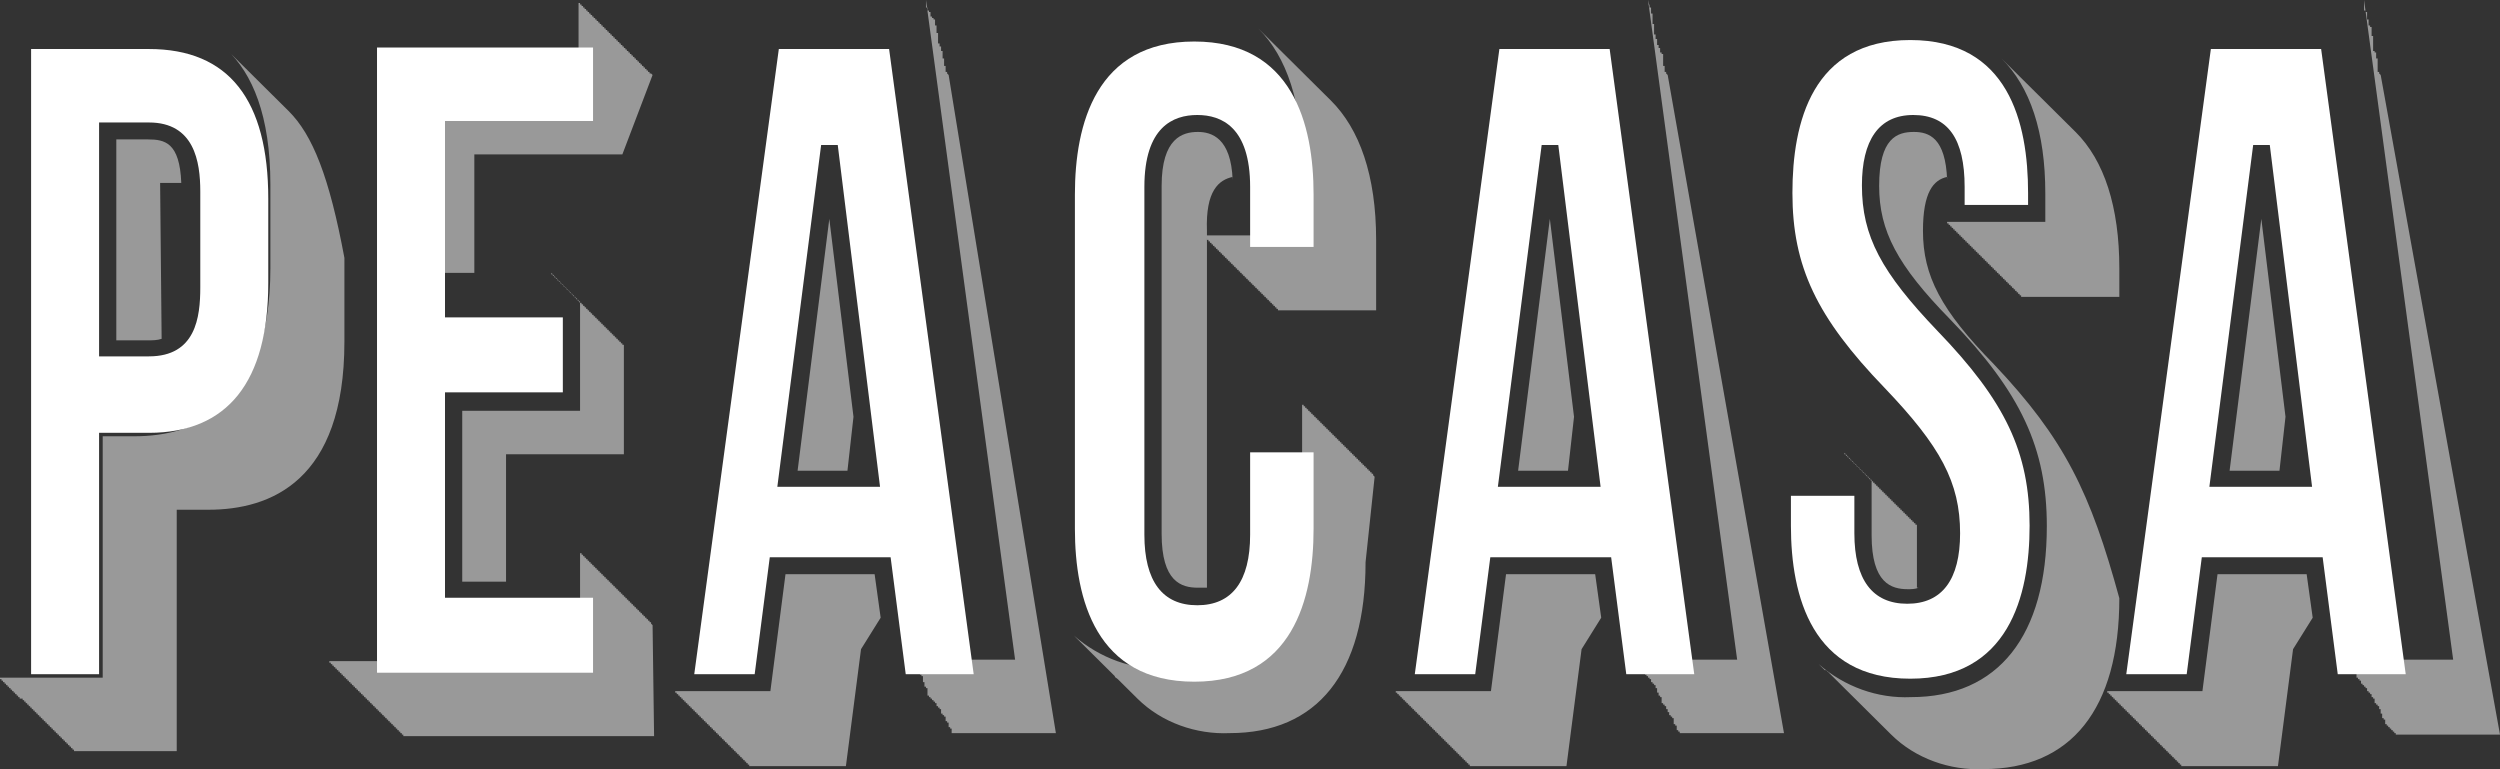
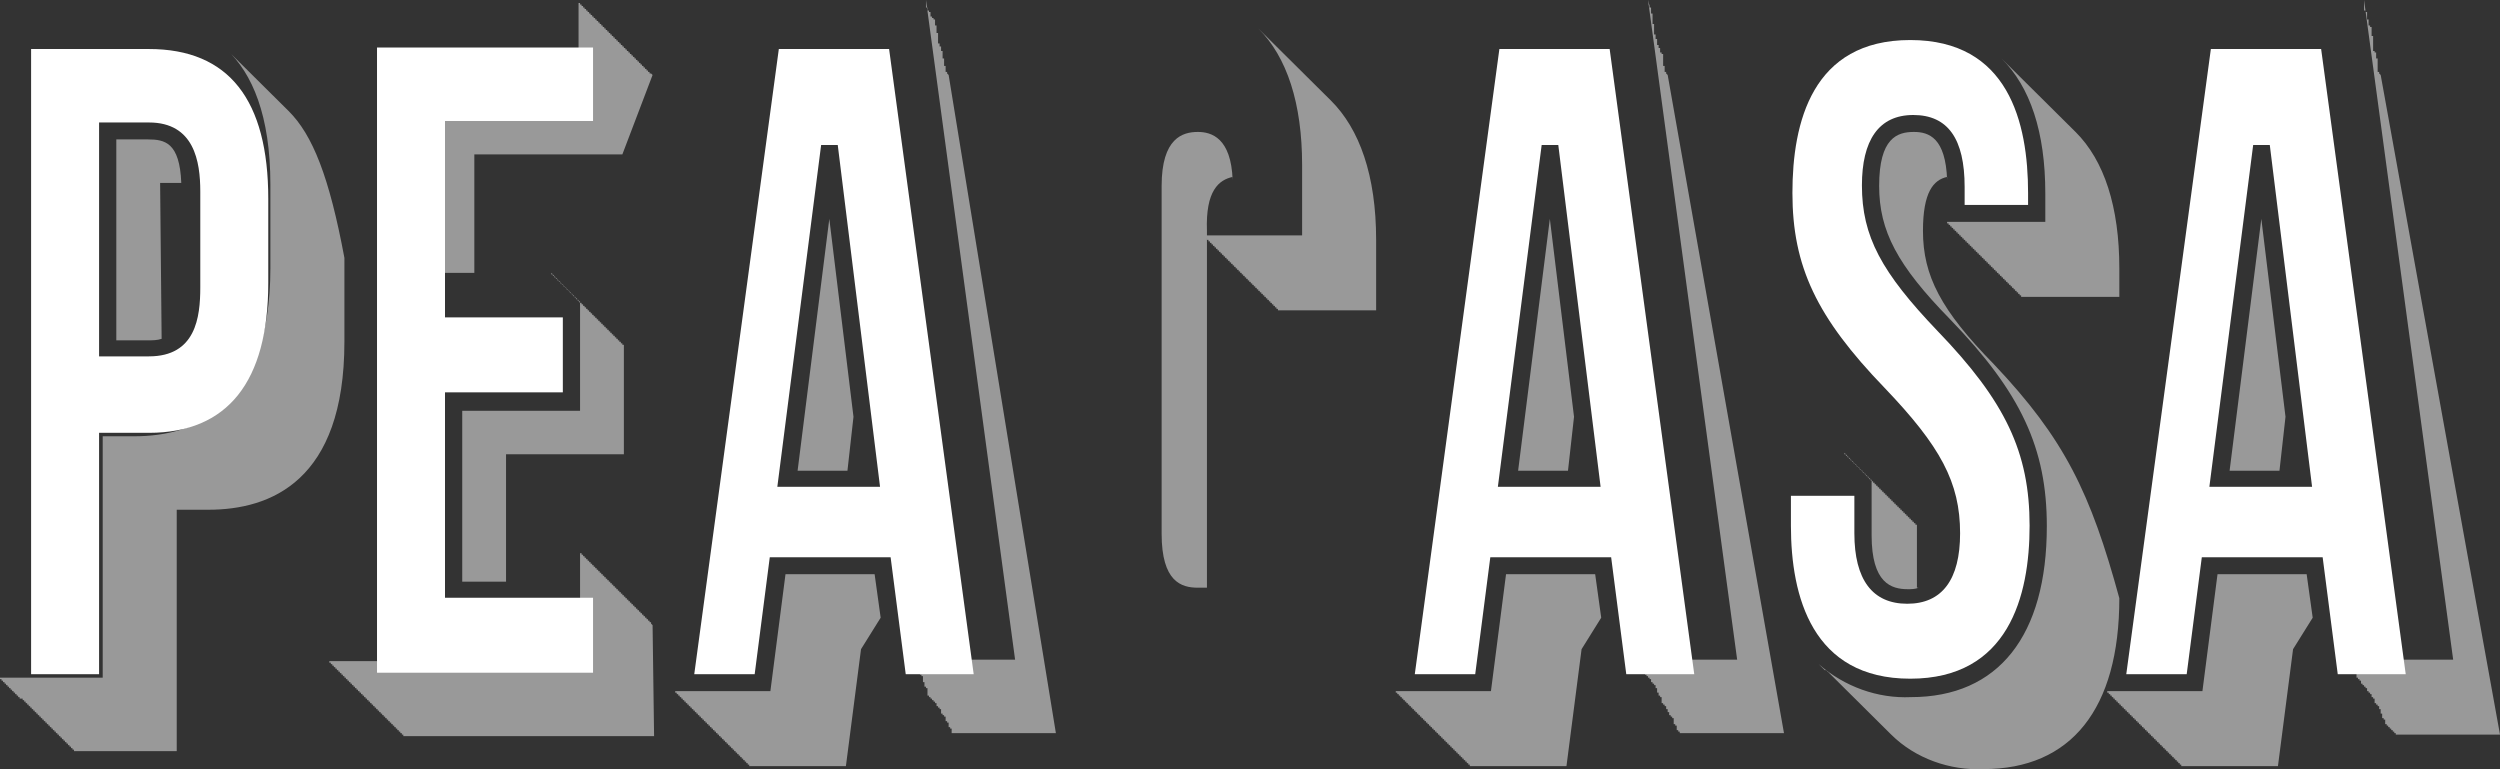
<svg xmlns="http://www.w3.org/2000/svg" fill="none" viewBox="0 0 130 40" height="40" width="130">
  <rect x="0" y="0" width="130" height="40" fill="#333333" stroke="none" />
  <path fill="white" d="M5.152 22.507H7.744C11.829 22.507 13.95 19.856 13.95 14.711V10.345C13.95 5.2 11.907 2.549 7.744 2.549H1.617V35.059H5.152V22.507ZM5.152 6.369H7.744C10.1 6.369 10.415 8.396 10.415 9.956V14.945C10.415 16.504 10.179 18.531 7.744 18.531H5.152V6.369Z" />
  <path fill="white" d="M30.838 6.369V2.471H19.605V34.981H30.838V31.083H23.14V20.402H29.267V16.504H23.14V6.291H30.838V6.369Z" />
  <path fill="white" d="M39.243 35.059L40.028 28.978H46.312L47.098 35.059H50.632L46.233 2.549H40.499L36.101 35.059H39.243ZM42.699 7.539H43.563L45.762 25.314H40.421L42.699 7.539Z" />
-   <path fill="white" d="M68.306 12.918V10.111C68.306 6.447 67.206 2.159 62.101 2.159C56.995 2.159 55.895 6.447 55.895 10.111V27.497C55.895 31.161 56.995 35.448 62.101 35.448C67.206 35.448 68.306 31.161 68.306 27.497V23.52H65.007V27.808C65.007 30.225 64.064 31.473 62.258 31.473C60.451 31.473 59.508 30.225 59.508 27.808V9.722C59.508 6.603 61.001 5.98 62.258 5.98C63.514 5.98 65.007 6.603 65.007 9.722V12.84H68.306V12.918Z" />
-   <path fill="white" d="M76.711 35.059L77.496 28.978H83.78L84.566 35.059H88.101L83.702 2.549H77.968L73.569 35.059H76.711ZM80.167 7.539H81.031L83.231 25.314H77.889L80.167 7.539Z" />
+   <path fill="white" d="M76.711 35.059L77.496 28.978H83.78L84.566 35.059H88.101L83.702 2.549H77.968L73.569 35.059H76.711ZM80.167 7.539H81.031L83.231 25.314H77.889Z" />
  <path fill="white" d="M99.49 5.98C101.297 5.98 102.161 7.227 102.161 9.722V10.657H105.46V10.034C105.46 6.369 104.439 2.082 99.333 2.082C94.228 2.082 93.206 6.369 93.206 10.034C93.206 13.854 94.463 16.504 97.998 20.168C100.904 23.209 101.925 25.08 101.925 27.73C101.925 30.147 100.983 31.395 99.176 31.395C97.37 31.395 96.427 30.147 96.427 27.73V25.781H93.128V27.341C93.128 31.005 94.228 35.292 99.333 35.292C104.439 35.292 105.539 31.005 105.539 27.341C105.539 23.521 104.282 20.87 100.747 17.206C97.841 14.165 96.82 12.294 96.82 9.644C96.82 7.305 97.684 5.98 99.49 5.98Z" />
  <path fill="white" d="M113.708 35.059L114.494 28.978H120.778L121.563 35.059H125.098L120.699 2.549H114.965L110.566 35.059H113.708ZM117.165 7.539H118.029L120.228 25.314H114.887L117.165 7.539Z" />
  <g opacity="0.5">
    <path fill="white" d="M8.405 17.619L8.326 9.511H9.426C9.347 7.406 8.562 7.25 7.698 7.25H6.048V17.697H7.698C7.934 17.697 8.169 17.697 8.405 17.619Z" />
    <path fill="white" d="M15.003 5.769C14.925 5.691 14.846 5.613 14.767 5.535C14.767 5.535 14.767 5.535 14.689 5.457C14.61 5.379 14.61 5.379 14.532 5.301L14.453 5.223L14.375 5.145L14.296 5.067L14.218 4.989C14.218 4.989 14.217 4.989 14.139 4.912C14.06 4.834 14.06 4.834 13.982 4.756C13.982 4.756 13.982 4.756 13.903 4.678C13.825 4.6 13.903 4.678 13.825 4.6C13.746 4.522 13.825 4.6 13.746 4.522L13.668 4.444C13.668 4.444 13.668 4.444 13.589 4.366C13.511 4.288 13.511 4.288 13.432 4.21C13.432 4.21 13.432 4.21 13.354 4.132C13.275 4.054 13.354 4.132 13.275 4.054L13.196 3.976L13.118 3.898C13.118 3.898 13.118 3.898 13.039 3.82L12.961 3.742C12.961 3.742 12.961 3.742 12.882 3.664L12.804 3.586C12.804 3.586 12.804 3.586 12.725 3.508L12.647 3.43L12.568 3.352C12.568 3.352 12.568 3.352 12.489 3.274C12.411 3.196 12.489 3.274 12.411 3.196L12.332 3.118L12.254 3.04C12.254 3.04 12.254 3.04 12.175 2.962L12.097 2.885L12.018 2.807L11.94 2.729C11.94 2.729 11.94 2.729 11.861 2.651C11.783 2.573 11.861 2.651 11.783 2.573C13.118 3.82 14.06 6.003 14.06 9.589V13.955C14.06 21.127 10.212 22.686 6.991 22.686H5.341V35.238H0V35.316H0.079V35.394H0.157V35.472H0.236V35.55H0.314V35.628H0.393V35.706H0.471V35.784H0.55V35.862H0.628V35.94H0.707V36.017H0.785V36.096H0.864V36.173H0.943V36.251H1.021V36.329H1.1H1.178V36.407H1.257V36.485H1.335V36.563H1.414V36.641H1.493V36.719H1.571V36.797H1.65V36.875H1.728V36.953H1.807V37.031H1.885V37.109H1.964V37.187H2.042V37.265H2.121V37.343H2.199V37.421H2.278V37.499H2.357V37.577H2.435V37.655H2.514V37.733H2.592V37.811H2.671V37.889H2.749V37.967H2.828V38.044H2.906V38.123H2.985V38.2H3.064V38.278H3.142V38.356H3.221V38.434H3.299V38.512H3.378V38.59H3.456V38.668H3.535V38.746H3.613V38.824H3.692V38.902H3.77V38.98H3.849V39.058H9.19V26.506H10.84C14.06 26.506 17.909 25.025 17.909 17.775V13.409C17.124 9.199 16.26 7.016 15.003 5.769Z" />
    <path fill="white" d="M30.163 15.748V21.361H24.036V30.248H26.314V23.622H32.441V17.931H32.362V17.853H32.284V17.775H32.205V17.697H32.127V17.619H32.048V17.541H31.97V17.463H31.891V17.385H31.812V17.307H31.734V17.229H31.655V17.151H31.577V17.073H31.498V16.995H31.42V16.917H31.341V16.839H31.263V16.761H31.184V16.683H31.106V16.605H31.027V16.527H30.949V16.45H30.87V16.372H30.791V16.294H30.713V16.216H30.634V16.138H30.556V16.06H30.477V15.982H30.399V15.904H30.32V15.826H30.241V15.748H30.163V15.67H30.084V15.592H30.006V15.514H29.927V15.436H29.849V15.358H29.77V15.28H29.692V15.202H29.613V15.124H29.535V15.046H29.456V14.968H29.378V14.89H29.299V14.812H29.22V14.735H29.142V14.656H29.063V14.579H28.985V14.501H28.906V14.423H28.828V14.345H28.749V14.267H28.671V14.189L30.163 15.748Z" />
    <path fill="white" d="M33.934 32.509L33.855 32.431V32.353H33.777V32.276H33.698V32.197H33.62V32.12H33.541V32.042H33.462V31.964H33.384V31.886H33.305V31.808H33.227V31.73H33.148V31.652H33.07V31.574H32.991V31.496H32.913V31.418H32.834V31.34H32.755V31.262H32.677V31.184H32.598V31.106H32.52V31.028H32.441V30.95H32.363V30.872H32.284V30.794H32.206V30.716H32.127V30.638H32.048V30.56H31.97V30.482H31.891V30.404H31.813V30.326H31.734V30.248H31.656V30.171H31.577V30.093H31.499V30.015H31.42V29.937H31.342V29.859H31.263V29.781H31.184V29.703H31.106V29.625H31.027V29.547H30.949V29.469H30.87V29.391H30.792V29.313H30.713V29.235H30.635V29.157H30.556V29.079H30.477V29.001H30.399V28.923H30.32V28.845H30.242V28.767H30.163V34.38H17.124V34.458H17.203V34.536H17.281V34.614H17.36V34.692H17.438V34.77H17.517V34.848H17.595V34.926H17.674V35.004H17.753V35.082H17.831V35.16H17.91V35.238H17.988V35.316H18.067V35.394H18.145V35.472H18.224V35.55H18.302V35.628H18.381V35.706H18.459V35.784H18.538V35.862H18.616V35.94H18.695V36.017H18.774V36.096H18.852V36.173H18.931V36.251H19.009V36.329H19.088V36.407H19.166V36.485H19.245V36.563H19.323V36.641H19.402V36.719H19.48V36.797H19.559V36.875H19.638V36.953H19.716V37.031H19.795V37.109H19.873V37.187H19.952V37.265H20.03V37.343H20.109V37.421H20.187V37.499H20.266V37.577H20.345V37.655H20.423V37.733H20.502V37.811H20.58V37.889H20.659V37.967H20.737V38.044H20.816V38.123H20.895V38.2H20.973V38.278H34.012L33.934 32.509Z" />
    <path fill="white" d="M33.934 3.898L33.855 3.82H33.776V3.742H33.698V3.664H33.619V3.586H33.541V3.508H33.462V3.43H33.384V3.352H33.305V3.274H33.227V3.196H33.148V3.118H33.07V3.04H32.991V2.962H32.913V2.885H32.834V2.807H32.755V2.729H32.677V2.651H32.598V2.573H32.52V2.495H32.441V2.417H32.362V2.339H32.284V2.261H32.206V2.183H32.127V2.105H32.048V2.027H31.97V1.949H31.891V1.871H31.813V1.793H31.734V1.715H31.656V1.637H31.577V1.559H31.499V1.481H31.42V1.403H31.341V1.325H31.263V1.247H31.184V1.169H31.106V1.091H31.027V1.013H30.949V0.936H30.87V0.858H30.791V0.78H30.713V0.702H30.634V0.624H30.556V0.546H30.477V0.468H30.399V0.39H30.32V0.312H30.242V0.234H30.163V0.156H30.085V5.769H22.387V14.189H24.665V8.03H32.362L33.934 3.898Z" />
    <path fill="white" d="M43.124 11.382L41.475 24.479H44.067L44.381 21.673L43.124 11.382Z" />
    <path fill="white" d="M45.794 32.12L45.48 29.859H40.846L40.06 35.94H35.111V36.018H35.19V36.096H35.269V36.173H35.347V36.251H35.426V36.329H35.504V36.407H35.583V36.485H35.661V36.563H35.74V36.641H35.818V36.719H35.897V36.797H35.975V36.875H36.054V36.953H36.133V37.031H36.211V37.109H36.29V37.187H36.368V37.265H36.447V37.343H36.525V37.421H36.604V37.499H36.682V37.577H36.761V37.655H36.84V37.733H36.918V37.811H36.997V37.889H37.075V37.967H37.154V38.044H37.232V38.123H37.311V38.2H37.389V38.278H37.468V38.356H37.547V38.434H37.625V38.512H37.703V38.59H37.782V38.668H37.861V38.746H37.939V38.824H38.018V38.902H38.096V38.98H38.175V39.058H38.253V39.136H38.332V39.214H38.411V39.292H38.489V39.37H38.568V39.448H38.646V39.526H38.725V39.604H38.803V39.682H38.882V39.76H38.96V39.838H43.987L44.773 33.757L45.794 32.12Z" />
    <path fill="white" d="M49.329 3.898L49.25 3.82V3.742H49.172V3.664V3.586V3.508V3.43H49.093V3.352V3.274V3.196V3.118V3.04H49.015V2.962V2.885V2.807V2.729V2.651H48.936V2.573V2.495V2.417H48.858V2.339V2.261H48.779V2.183V2.105V2.027V1.949V1.871V1.793V1.715H48.7V1.637V1.559V1.481V1.403V1.325H48.622V1.247V1.169V1.091V1.013H48.544V0.936H48.465V0.858H48.386V0.78V0.702V0.624H48.308V0.546H48.229V0.468V0.39H48.151V0.312V0.234V0.156V0.078V0L52.785 34.302H47.444H47.522V34.38V34.458H47.601V34.536V34.614V34.692V34.77H47.679V34.848H47.758V34.926V35.004H47.837V35.082H47.915V35.16H47.994V35.238V35.316V35.394V35.472H48.072V35.55V35.628V35.706H48.151V35.784H48.229V35.862V35.94V36.017V36.096V36.173H48.308V36.251H48.386V36.329H48.465V36.407H48.544V36.485H48.622V36.563H48.7V36.641V36.719H48.779V36.797H48.858V36.875H48.936V36.953V37.031V37.109H49.015V37.187H49.093V37.265H49.172V37.343V37.421V37.499H49.25V37.577H49.329V37.655V37.733V37.811H49.408V37.889H49.486V37.967V38.044V38.123H54.906L49.329 3.898Z" />
    <path fill="white" d="M64.097 9.199C64.097 9.277 64.097 9.355 64.097 9.355C64.018 7.172 62.997 6.861 62.29 6.861C61.504 6.861 60.405 7.172 60.405 9.667V27.754C60.405 30.248 61.426 30.56 62.29 30.56C62.447 30.56 62.604 30.56 62.761 30.56C62.761 30.404 62.761 30.248 62.761 30.093V12.006C62.683 9.901 63.39 9.355 64.097 9.199Z" />
    <path fill="white" d="M69.202 5.223L69.124 5.145L69.045 5.067L68.967 4.989C68.967 4.989 68.966 4.989 68.888 4.912L68.81 4.834L68.731 4.756L68.653 4.678L68.574 4.6L68.495 4.522L68.417 4.444L68.338 4.366C68.338 4.366 68.338 4.366 68.26 4.288L68.181 4.21L68.103 4.132C68.103 4.132 68.103 4.132 68.024 4.054L67.945 3.976L67.867 3.898L67.788 3.82L67.71 3.742L67.631 3.664L67.553 3.586C67.553 3.586 67.553 3.586 67.474 3.508L67.396 3.43L67.317 3.352L67.239 3.274L67.16 3.196C67.16 3.196 67.16 3.196 67.082 3.118L67.003 3.04L66.924 2.963L66.846 2.885C66.846 2.885 66.846 2.885 66.767 2.807L66.689 2.729C66.689 2.729 66.689 2.729 66.61 2.651C66.532 2.573 66.61 2.651 66.531 2.573L66.453 2.495L66.374 2.417L66.296 2.339C66.296 2.339 66.296 2.339 66.217 2.261L66.139 2.183L66.06 2.105L65.982 2.027L65.903 1.949L65.825 1.871C65.825 1.871 65.825 1.871 65.746 1.793C65.667 1.715 65.746 1.793 65.668 1.715L65.589 1.637L65.51 1.559L65.432 1.481C66.924 2.963 67.71 5.379 67.71 8.576V12.24H62.604V12.318H62.683V12.396H62.761V12.474H62.84V12.552H62.918V12.63H62.997V12.707H63.075V12.786H63.154V12.863H63.232V12.941H63.311V13.019H63.389V13.097H63.468V13.175H63.547V13.253H63.625V13.331H63.704V13.409H63.782V13.487H63.861V13.565H63.94V13.643H64.018V13.721H64.097V13.799H64.175V13.877H64.254V13.955H64.332V14.033H64.411V14.111H64.489V14.189H64.568V14.267H64.646V14.345H64.725V14.423H64.803V14.501H64.882V14.579H64.96V14.656H65.039V14.735H65.118V14.812H65.196V14.89H65.275V14.968H65.353V15.046H65.432V15.124H65.51V15.202H65.589V15.28H65.668V15.358H65.746V15.436H65.825V15.514H65.903V15.592H65.982V15.67H66.06V15.748H66.139V15.826H66.217V15.904H66.296V15.982H66.374V16.06H66.453V16.138H71.559V12.474C71.559 9.121 70.695 6.705 69.202 5.223Z" />
-     <path fill="white" d="M71.481 24.791L71.402 24.713V24.635H71.323V24.557H71.245V24.479H71.166V24.401H71.088V24.323H71.009V24.245H70.931V24.168H70.852V24.09H70.774V24.012H70.695V23.934H70.617V23.856H70.538V23.778H70.459V23.7H70.381V23.622H70.302V23.544H70.224V23.466H70.145V23.388H70.067V23.31H69.988V23.232H69.909V23.154H69.831V23.076H69.752V22.998H69.674V22.92H69.595V22.842H69.517V22.764H69.438V22.686H69.36V22.608H69.281V22.53H69.203V22.453H69.124V22.375H69.046V22.297H68.967V22.219H68.888V22.141H68.81V22.063H68.731V21.985H68.653V21.907H68.574V21.829H68.496V21.751H68.417V21.673H68.338V21.595H68.26V21.517H68.181V21.439H68.103V21.361H68.024V21.283H67.946V21.205H67.867V21.127H67.789V21.049H67.71V25.883C67.71 31.574 65.196 34.77 60.641 34.77C58.913 34.848 57.184 34.224 55.849 33.055L55.928 33.133L56.006 33.211L56.085 33.289C56.085 33.289 56.085 33.289 56.163 33.367L56.242 33.445C56.242 33.445 56.242 33.445 56.32 33.523L56.399 33.601C56.399 33.601 56.399 33.601 56.478 33.679L56.556 33.757C56.556 33.757 56.713 33.913 57.106 34.302L57.184 34.38L57.263 34.458L57.342 34.536L57.42 34.614C57.42 34.614 57.42 34.614 57.499 34.692L57.577 34.77L57.656 34.848L57.734 34.926C57.734 34.926 57.734 34.926 57.813 35.004L57.891 35.082L57.97 35.16C57.97 35.238 58.048 35.238 58.127 35.316L58.206 35.394L58.284 35.472C58.284 35.472 58.284 35.472 58.363 35.55L58.441 35.628C58.441 35.628 58.441 35.628 58.52 35.706L58.598 35.784L58.677 35.862L58.755 35.94L58.834 36.017L58.913 36.096L58.991 36.173C58.991 36.173 58.991 36.173 59.069 36.251L59.148 36.329C60.405 37.577 62.212 38.2 63.94 38.122C68.496 38.122 71.009 35.004 71.009 29.235L71.481 24.791Z" />
    <path fill="white" d="M80.592 11.382L78.942 24.479H81.535L81.849 21.673L80.592 11.382Z" />
    <path fill="white" d="M83.263 32.12L82.949 29.859H78.314L77.529 35.94H72.58V36.018H72.659V36.096H72.737V36.173H72.816V36.251H72.894V36.329H72.973V36.407H73.051V36.485H73.13V36.563H73.208V36.641H73.287V36.719H73.366V36.797H73.444V36.875H73.523V36.953H73.601V37.031H73.68V37.109H73.758V37.187H73.837V37.265H73.915V37.343H73.994V37.421H74.072V37.499H74.151V37.577H74.23V37.655H74.308V37.733H74.387V37.811H74.465V37.889H74.544V37.967H74.622V38.044H74.701V38.123H74.779V38.2H74.858V38.278H74.937V38.356H75.015V38.434H75.094V38.512H75.172V38.59H75.251V38.668H75.329V38.746H75.408V38.824H75.486V38.902H75.565V38.98H75.643V39.058H75.722V39.136H75.8V39.214H75.879V39.292H75.958V39.37H76.036V39.448H76.115V39.526H76.193V39.604H76.272V39.682H76.35V39.76H76.429V39.838H81.456L82.242 33.757L83.263 32.12Z" />
    <path fill="white" d="M86.719 3.898L86.64 3.82V3.742H86.562V3.664V3.586V3.508V3.43H86.483V3.352V3.274V3.196V3.118V3.04V2.962V2.885V2.807H86.405V2.729H86.326V2.651V2.573V2.495H86.248V2.417V2.339H86.169V2.261V2.183V2.105V2.027H86.091V1.949V1.871V1.793H86.012V1.715V1.637V1.559V1.481V1.403V1.325V1.247H85.933V1.169V1.091V1.013V0.936V0.858V0.78V0.702H85.855V0.624V0.546V0.468V0.39H85.776V0.312V0.234H85.698V0.156V0.078V0L90.332 34.302H84.991H85.069V34.38H85.148V34.458H85.226V34.536V34.614H85.305V34.692V34.77H85.383V34.848H85.462V34.926H85.541V35.004V35.082H85.619V35.16H85.698V35.238H85.776V35.316H85.855V35.394V35.472H85.933V35.55H86.012V35.628H86.091V35.706V35.784H86.169V35.862V35.94V36.017H86.248V36.096V36.173H86.326V36.251H86.405V36.329V36.407V36.485V36.563H86.483V36.641H86.562V36.719H86.64V36.797V36.875H86.719V36.953V37.031H86.797V37.109V37.187H86.876V37.265H86.954V37.343H87.033V37.421V37.499V37.577V37.655H87.112V37.733H87.19V37.811V37.889V37.967H87.269V38.044H87.347V38.123H92.767L86.719 3.898Z" />
    <path fill="white" d="M97.324 25.025V27.832C97.324 30.326 98.345 30.638 99.209 30.638C99.366 30.638 99.601 30.638 99.758 30.56H99.68C99.68 30.404 99.68 30.248 99.68 30.093V27.286H99.602V27.208H99.523V27.13H99.444V27.052H99.366V26.974H99.287V26.896H99.209V26.818H99.13V26.74H99.052V26.662H98.973V26.584H98.895V26.506H98.816V26.428H98.737V26.351H98.659V26.273H98.58V26.195H98.502V26.117H98.423V26.039H98.345V25.961H98.266V25.883H98.188V25.805H98.109V25.727H98.031V25.649H97.952V25.571H97.873V25.493H97.795V25.415H97.716V25.337H97.638V25.259H97.559V25.181H97.481V25.103H97.402V25.025H97.324V24.947H97.245V24.869H97.166V24.791H97.088V24.713H97.009V24.635H96.931V24.557H96.852V24.479H96.774V24.401H96.695V24.323H96.617V24.245H96.538V24.168H96.46V24.09H96.381V24.012H96.302V23.934H96.224V23.856H96.145V23.778H96.067V23.7H95.988V23.622H95.91V23.544L97.324 25.025Z" />
    <path fill="white" d="M106.356 10.057V11.538H101.25V11.616H101.329V11.694H101.408V11.772H101.486V11.85H101.565V11.928H101.643V12.006H101.722V12.084H101.8V12.162H101.879V12.24H101.957V12.318H102.036V12.396H102.114V12.474H102.193V12.552H102.271V12.63H102.35V12.707H102.429V12.786H102.507V12.863H102.586V12.941H102.664V13.019H102.743V13.097H102.821V13.175H102.9V13.253H102.979V13.331H103.057V13.409H103.136V13.487H103.214V13.565H103.293V13.643H103.371V13.721H103.45V13.799H103.528V13.877H103.607V13.955H103.685V14.033H103.764V14.111H103.842V14.189H103.921V14.267H104V14.345H104.078V14.423H104.157V14.501H104.235V14.579H104.314V14.656H104.392V14.735H104.471V14.812H104.55V14.89H104.628V14.968H104.707V15.046H104.785V15.124H104.864V15.202H104.942V15.28H105.021V15.358H105.099V15.436H110.205V13.955C110.205 10.758 109.42 8.342 107.927 6.861C107.927 6.861 107.927 6.861 107.849 6.783L107.77 6.705L107.692 6.627L107.613 6.549L107.534 6.471C107.534 6.471 107.534 6.471 107.456 6.393L107.377 6.315L107.299 6.237L107.22 6.159L107.142 6.081L107.063 6.003L106.984 5.925C106.984 5.925 106.985 5.925 106.906 5.847L106.827 5.769C106.827 5.769 106.828 5.769 106.749 5.691L106.67 5.613L106.592 5.535L106.513 5.457C106.513 5.457 106.513 5.457 106.435 5.379C106.356 5.301 106.435 5.379 106.356 5.301L106.278 5.223L106.199 5.145C106.199 5.145 106.199 5.145 106.121 5.067C106.042 4.989 106.12 5.067 106.042 4.989L105.963 4.912C105.963 4.912 105.963 4.912 105.885 4.834L105.806 4.756C105.806 4.756 105.806 4.756 105.728 4.678L105.649 4.6L105.571 4.522C105.571 4.522 105.571 4.522 105.492 4.444L105.413 4.366L105.335 4.288C105.335 4.288 105.335 4.288 105.256 4.21L105.178 4.132L105.099 4.054L105.021 3.976L104.942 3.898L104.864 3.82C104.864 3.82 104.864 3.82 104.785 3.742C104.707 3.664 104.785 3.742 104.707 3.664L104.628 3.586C104.628 3.586 104.628 3.586 104.55 3.508L104.471 3.43C104.471 3.43 104.471 3.43 104.392 3.352L104.314 3.274L104.235 3.196L104.157 3.118L104.078 3.04C105.571 4.522 106.356 6.861 106.356 10.057Z" />
    <path fill="white" d="M103.685 18.944C100.936 16.138 99.994 14.345 99.994 12.006C99.994 9.979 100.544 9.355 101.25 9.199C101.25 9.277 101.25 9.355 101.25 9.355C101.172 7.172 100.308 6.861 99.522 6.861C98.658 6.861 97.716 7.172 97.716 9.667C97.716 12.006 98.658 13.799 101.408 16.605C105.099 20.425 106.435 23.31 106.435 27.364C106.435 33.055 103.921 36.251 99.365 36.251C97.637 36.329 95.909 35.706 94.574 34.536C94.574 34.536 94.574 34.536 94.652 34.614L94.731 34.692L94.809 34.77L94.888 34.848C94.888 34.848 94.888 34.848 94.966 34.848C95.045 34.848 94.966 34.926 95.045 34.926L95.124 35.004C95.124 35.004 95.123 35.004 95.202 35.082L95.281 35.16L95.359 35.238L95.438 35.316C95.438 35.316 95.438 35.316 95.516 35.394L95.595 35.472L95.673 35.55L95.752 35.628L95.83 35.706C95.83 35.706 95.831 35.706 95.909 35.784C95.988 35.862 95.909 35.784 95.987 35.862L96.066 35.94L96.145 36.017C96.145 36.017 96.145 36.017 96.223 36.096C96.302 36.173 96.223 36.096 96.302 36.173L96.38 36.251C96.38 36.251 96.38 36.251 96.459 36.329L96.537 36.407L96.616 36.485L96.695 36.563L96.773 36.641L96.852 36.719C96.852 36.719 96.852 36.719 96.93 36.797L97.009 36.875L97.087 36.953L97.166 37.031C97.166 37.031 97.166 37.031 97.244 37.109L97.323 37.187L97.401 37.265C97.401 37.265 97.401 37.265 97.48 37.343L97.558 37.421L97.637 37.499C97.637 37.499 97.637 37.499 97.716 37.577L97.794 37.655C97.794 37.655 97.794 37.655 97.873 37.733C97.951 37.811 97.873 37.733 97.951 37.811C98.03 37.889 97.951 37.811 98.03 37.889C98.108 37.967 98.03 37.889 98.109 37.967L98.187 38.044L98.266 38.123L98.344 38.2C99.601 39.448 101.407 40.072 103.136 39.993C107.691 39.993 110.205 36.875 110.205 31.106C108.713 25.649 107.377 22.842 103.685 18.944Z" />
    <path fill="white" d="M120.26 32.12L119.946 29.859H115.311L114.526 35.94H109.577V36.018H109.656V36.096H109.734V36.173H109.813V36.251H109.891V36.329H109.97V36.407H110.049V36.485H110.127V36.563H110.206V36.641H110.284V36.719H110.363V36.797H110.441V36.875H110.52V36.953H110.598V37.031H110.677V37.109H110.755V37.187H110.834V37.265H110.912V37.343H110.991V37.421H111.07V37.499H111.148V37.577H111.227V37.655H111.305V37.733H111.384V37.811H111.462V37.889H111.541V37.967H111.62V38.044H111.698V38.123H111.777V38.2H111.855V38.278H111.934V38.356H112.012V38.434H112.091V38.512H112.169V38.59H112.248V38.668H112.326V38.746H112.405V38.824H112.483V38.902H112.562V38.98H112.641V39.058H112.719V39.136H112.798V39.214H112.876V39.292H112.955V39.37H113.033V39.448H113.112V39.526H113.191V39.604H113.269V39.682H113.348V39.76H113.426V39.838H118.453L119.239 33.757L120.26 32.12Z" />
    <path fill="white" d="M123.795 3.898L123.716 3.82V3.742H123.638V3.664V3.586V3.508V3.43V3.352V3.274V3.196V3.118V3.04H123.559V2.962V2.885V2.807V2.729H123.48V2.651H123.402V2.573V2.495V2.417V2.339V2.261V2.183V2.105V2.027V1.949V1.871H123.323V1.793V1.715V1.637V1.559V1.481V1.403H123.245V1.325H123.166V1.247V1.169V1.091V1.013H123.088V0.936V0.858V0.78V0.702V0.624H123.009V0.546H122.931V0.468V0.39V0.312V0.234V0.156V0.078V0L127.565 34.302H122.224V34.38V34.458V34.536H122.302V34.614H122.381V34.692H122.459V34.77V34.848V34.926V35.004H122.538V35.082V35.16V35.238H122.616V35.316H122.695V35.394H122.773V35.472V35.55H122.852V35.628H122.931V35.706H123.009V35.784H123.088V35.862V35.94H123.166V36.017H123.245V36.096H123.323V36.173V36.251H123.402V36.329H123.48V36.407V36.485V36.563H123.559V36.641H123.638V36.719H123.716V36.797V36.875H123.795V36.953V37.031V37.109H123.873V37.187V37.265V37.343H123.952V37.421H124.03V37.499V37.577V37.655H124.109V37.733H124.187V37.811H124.266V37.889H124.344V37.967H124.423V38.044H124.502V38.123H124.58V38.2H130L123.795 3.898Z" />
    <path fill="white" d="M117.589 11.382L115.939 24.479H118.532L118.846 21.673L117.589 11.382Z" />
  </g>
</svg>